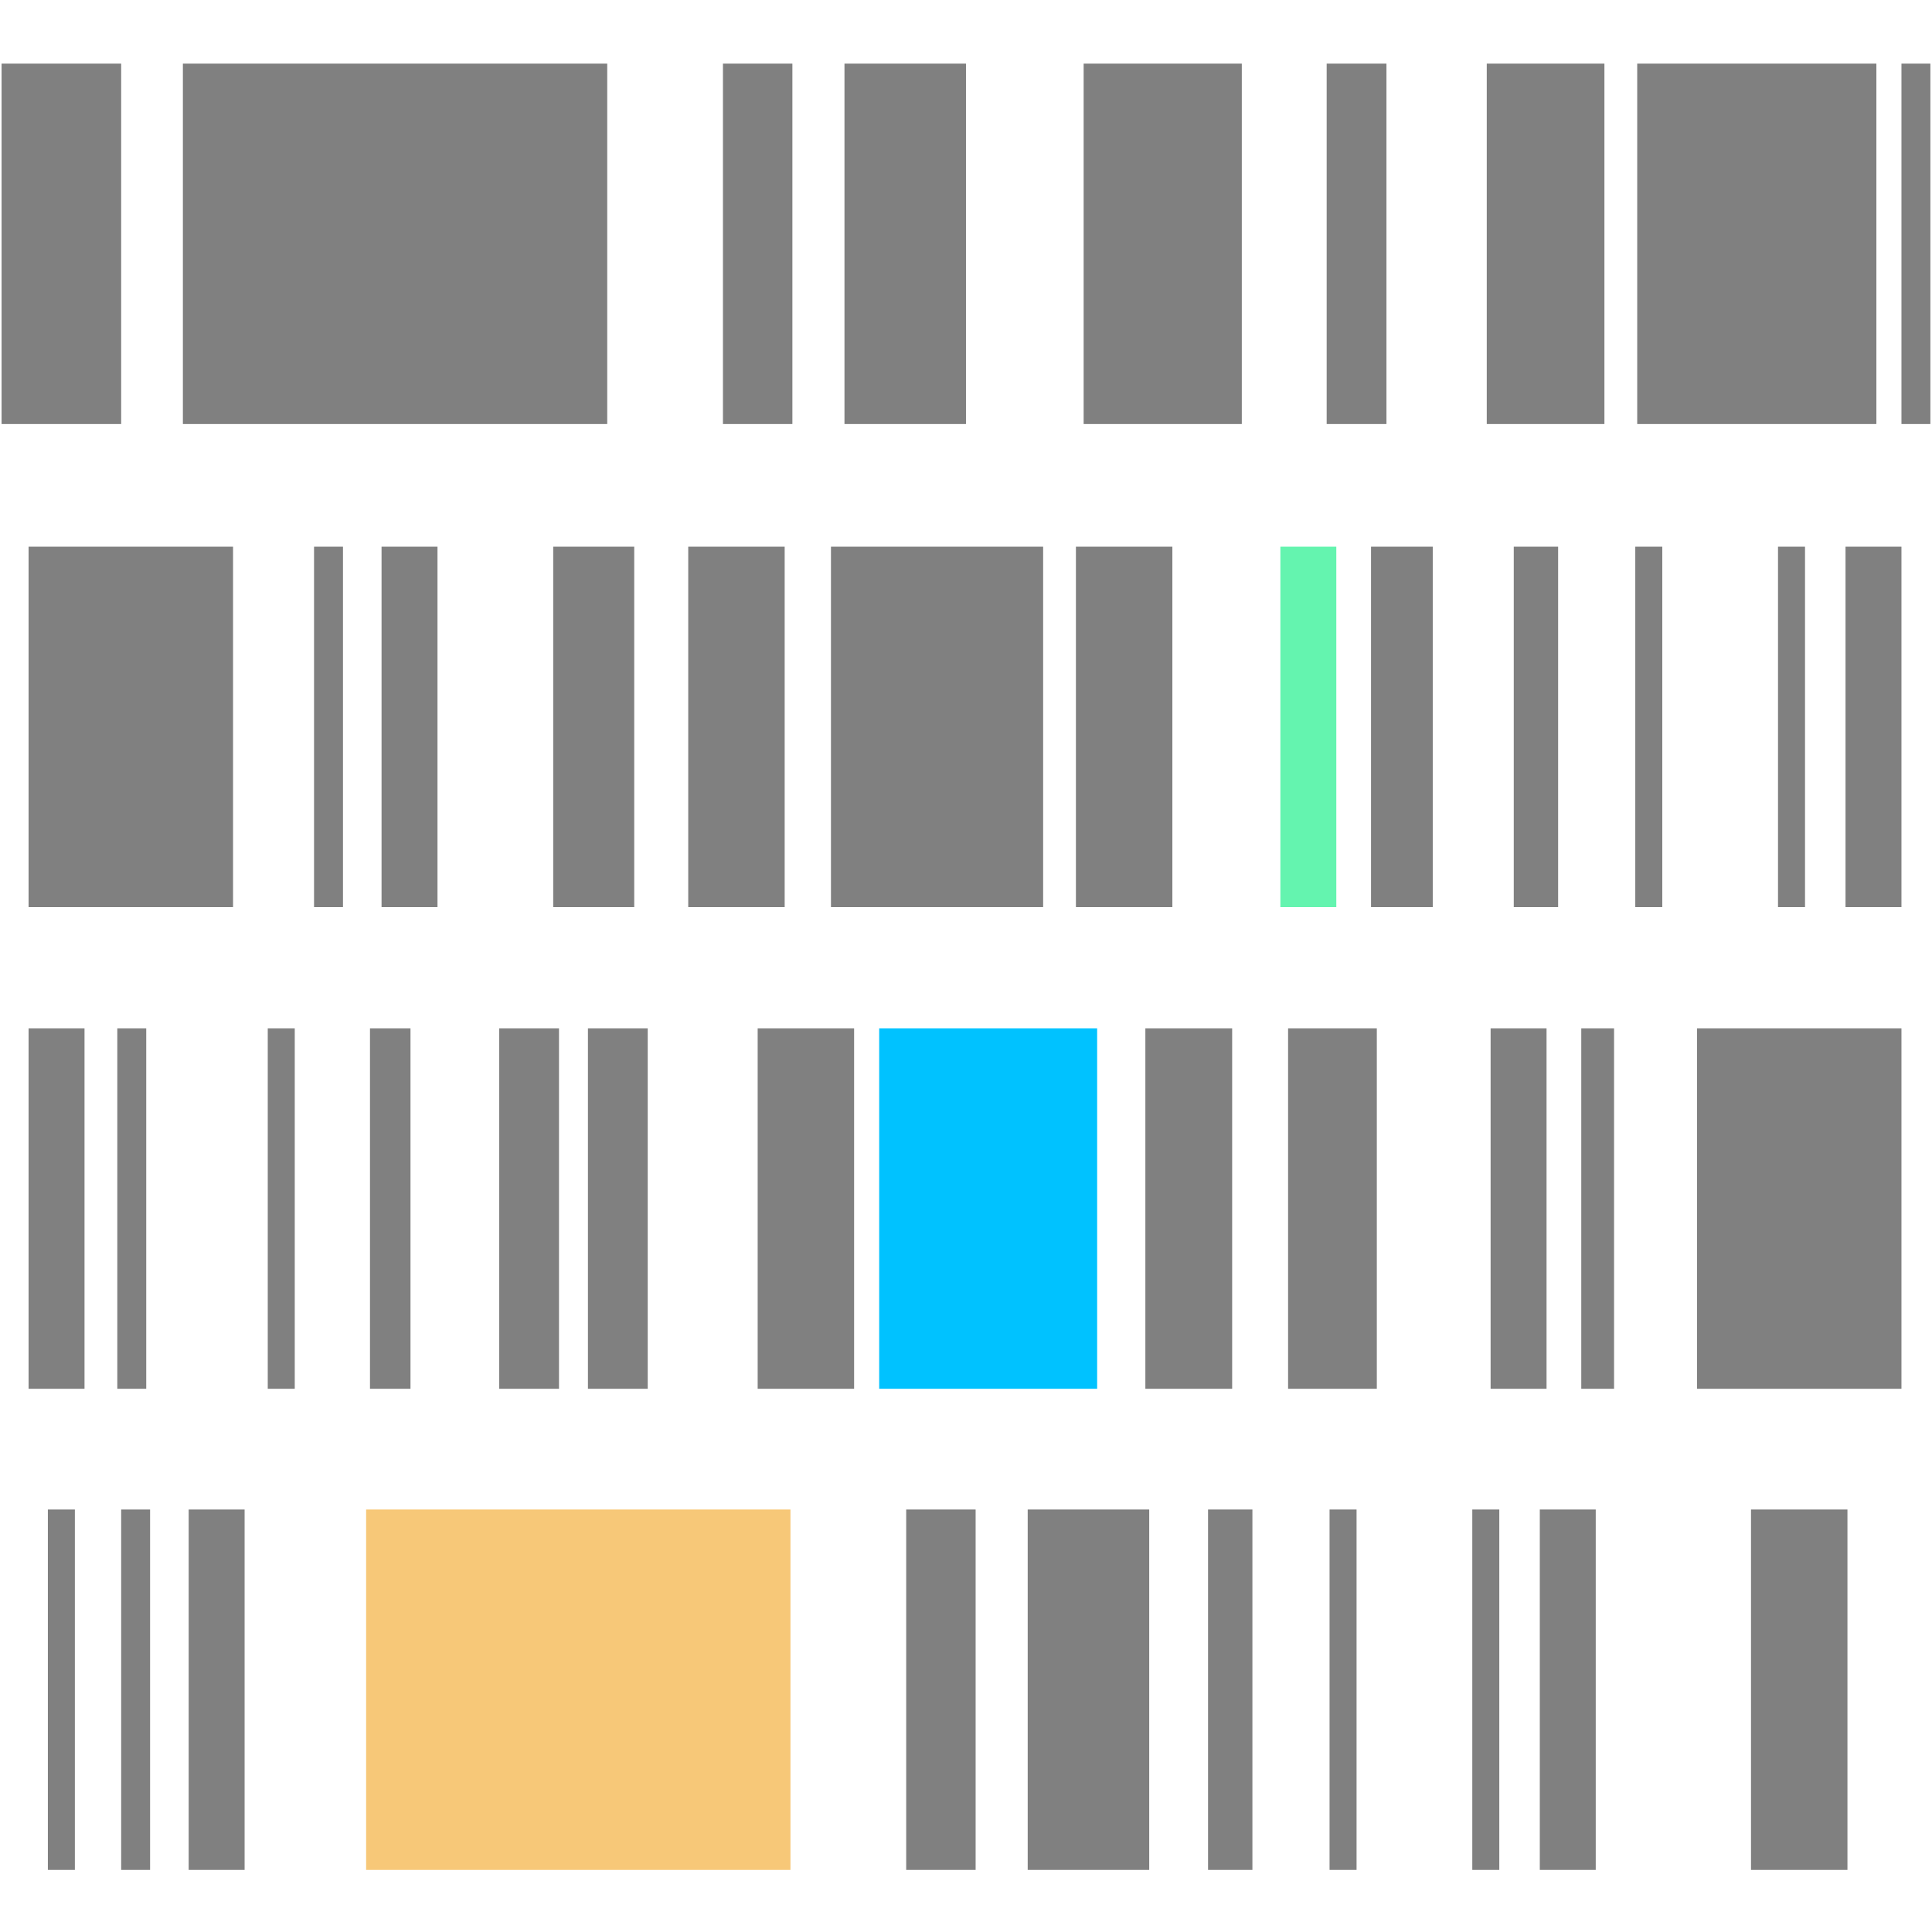
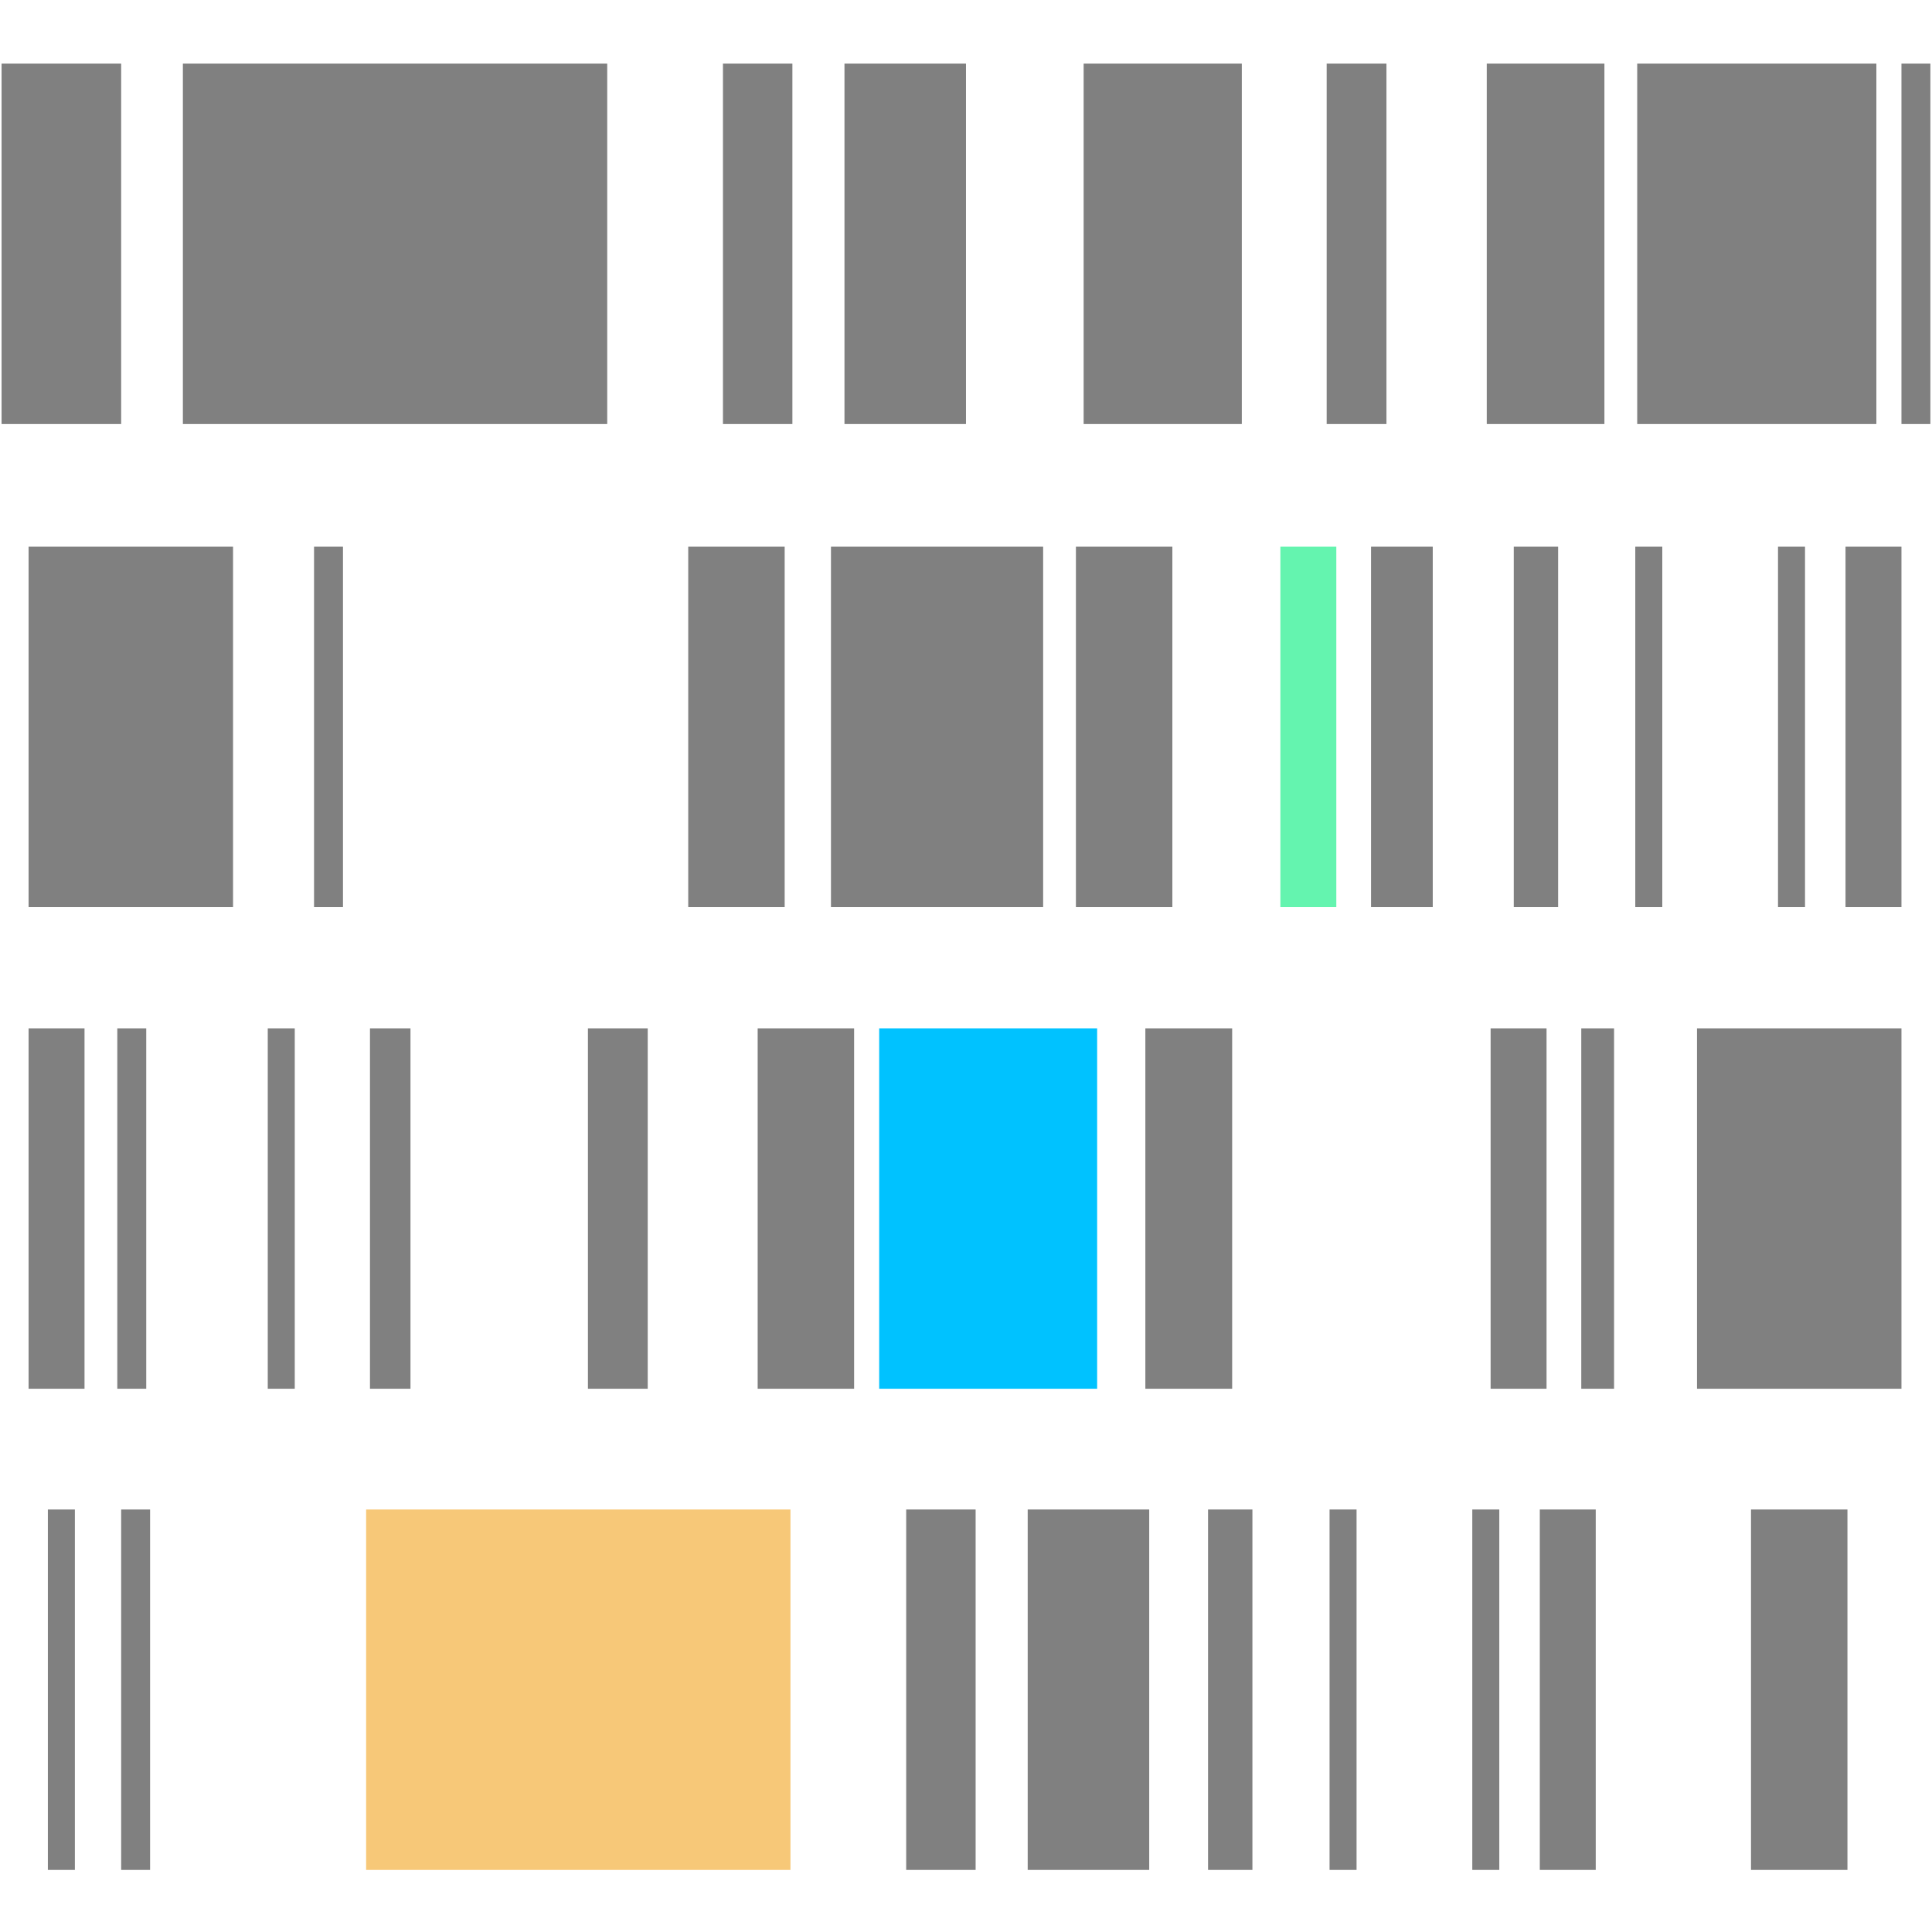
<svg xmlns="http://www.w3.org/2000/svg" t="1681482776346" class="icon" viewBox="0 0 1025 1024" version="1.1" p-id="24996" width="1025" height="1024">
  <path d="M383.554 33.769l36.839 0 0 191.251-36.839 0 0-191.251Z" fill="#808080" p-id="24997" />
  <path d="M0.837 33.769l63.445 0 0 191.251-63.445 0 0-191.251Z" fill="#808080" p-id="24998" />
  <path d="M97.028 33.769l225.127 0 0 191.251-225.127 0 0-191.251Z" fill="#808080" p-id="24999" />
  <path d="M448.022 33.769l64.468 0 0 191.251-64.468 0 0-191.251Z" fill="#808080" p-id="25000" />
  <path d="M480.768 800.967l36.839 0 0 191.251-36.839 0 0-191.251Z" fill="#808080" p-id="25001" />
  <path d="M194.242 800.967l225.127 0 0 191.251-225.127 0 0-191.251Z" fill="#f7c878" p-id="25002" />
  <path d="M545.236 800.967l64.468 0 0 191.251-64.468 0 0-191.251Z" fill="#808080" p-id="25003" />
  <path d="M788.783 33.769l62.422 0 0 191.251-62.422 0 0-191.251Z" fill="#808080" p-id="25004" />
  <path d="M574.912 33.769l83.911 0 0 191.251-83.911 0 0-191.251Z" fill="#808080" p-id="25005" />
  <path d="M703.848 33.769l31.722 0 0 191.251-31.722 0 0-191.251Z" fill="#808080" p-id="25006" />
  <path d="M868.601 33.769l126.89 0 0 191.251-126.89 0 0-191.251Z" fill="#808080" p-id="25007" />
  <path d="M1008.794 33.769l15.35 0 0 191.251-15.35 0 0-191.251Z" fill="#808080" p-id="25008" />
  <path d="M365.134 290.098l51.165 0 0 191.251-51.165 0 0-191.251Z" fill="#808080" p-id="25009" />
  <path d="M15.163 290.098l108.47 0 0 191.251-108.47 0 0-191.251Z" fill="#808080" p-id="25010" />
-   <path d="M293.503 290.098l42.979 0 0 191.251-42.979 0 0-191.251Z" fill="#808080" p-id="25011" />
  <path d="M440.859 290.098l112.564 0 0 191.251-112.564 0 0-191.251Z" fill="#808080" p-id="25012" />
  <path d="M679.289 290.098l29.676 0 0 191.251-29.676 0 0-191.251Z" fill="#64f4af" p-id="25013" />
  <path d="M943.302 290.098l14.326 0 0 191.251-14.326 0 0-191.251Z" fill="#808080" p-id="25014" />
  <path d="M570.819 290.098l51.165 0 0 191.251-51.165 0 0-191.251Z" fill="#808080" p-id="25015" />
  <path d="M928.976 800.967l51.165 0 0 191.251-51.165 0 0-191.251Z" fill="#808080" p-id="25016" />
  <path d="M803.109 290.098l23.536 0 0 191.251-23.536 0 0-191.251Z" fill="#808080" p-id="25017" />
  <path d="M727.384 290.098l32.746 0 0 191.251-32.746 0 0-191.251Z" fill="#808080" p-id="25018" />
  <path d="M979.118 290.098l29.676 0 0 191.251-29.676 0 0-191.251Z" fill="#808080" p-id="25019" />
  <path d="M166.613 290.098l15.35 0 0 191.251-15.35 0 0-191.251Z" fill="#808080" p-id="25020" />
  <path d="M867.577 290.098l14.326 0 0 191.251-14.326 0 0-191.251Z" fill="#808080" p-id="25021" />
  <path d="M25.396 800.969l14.326 0 0 191.251-14.326 0 0-191.251Z" fill="#808080" p-id="25022" />
  <path d="M781.108 800.967l14.326 0 0 191.251-14.326 0 0-191.251Z" fill="#808080" p-id="25023" />
  <path d="M640.915 800.967l23.536 0 0 191.251-23.536 0 0-191.251Z" fill="#808080" p-id="25024" />
  <path d="M816.924 800.967l29.676 0 0 191.251-29.676 0 0-191.251Z" fill="#808080" p-id="25025" />
  <path d="M705.383 800.967l14.326 0 0 191.251-14.326 0 0-191.251Z" fill="#808080" p-id="25026" />
-   <path d="M202.428 290.098l29.676 0 0 191.251-29.676 0 0-191.251Z" fill="#808080" p-id="25027" />
  <path d="M64.282 800.969l15.35 0 0 191.251-15.35 0 0-191.251Z" fill="#808080" p-id="25028" />
-   <path d="M100.098 800.969l29.676 0 0 191.251-29.676 0 0-191.251Z" fill="#808080" p-id="25029" />
  <path d="M607.658 545.769l46.049 0 0 191.251-46.049 0 0-191.251Z" fill="#808080" p-id="25030" />
  <path d="M900.323 545.769l108.47 0 0 191.251-108.47 0 0-191.251Z" fill="#808080" p-id="25031" />
-   <path d="M683.382 545.769l47.072 0 0 191.251-47.072 0 0-191.251Z" fill="#808080" p-id="25032" />
  <path d="M466.441 545.769l115.634 0 0 191.251-115.634 0 0-191.251Z" fill="#00c2ff" p-id="25033" />
  <path d="M311.922 545.769l31.722 0 0 191.251-31.722 0 0-191.251Z" fill="#808080" p-id="25034" />
  <path d="M62.235 545.769l15.35 0 0 191.251-15.35 0 0-191.251Z" fill="#808080" p-id="25035" />
  <path d="M401.973 545.769l51.165 0 0 191.251-51.165 0 0-191.251Z" fill="#808080" p-id="25036" />
  <path d="M196.289 545.769l21.489 0 0 191.251-21.489 0 0-191.251Z" fill="#808080" p-id="25037" />
-   <path d="M264.85 545.769l31.722 0 0 191.251-31.722 0 0-191.251Z" fill="#808080" p-id="25038" />
  <path d="M15.163 545.769l29.676 0 0 191.251-29.676 0 0-191.251Z" fill="#808080" p-id="25039" />
  <path d="M838.925 545.769l17.396 0 0 191.251-17.396 0 0-191.251Z" fill="#808080" p-id="25040" />
  <path d="M142.053 545.769l14.326 0 0 191.251-14.326 0 0-191.251Z" fill="#808080" p-id="25041" />
  <path d="M790.829 545.769l29.676 0 0 191.251-29.676 0 0-191.251Z" fill="#808080" p-id="25042" />
</svg>